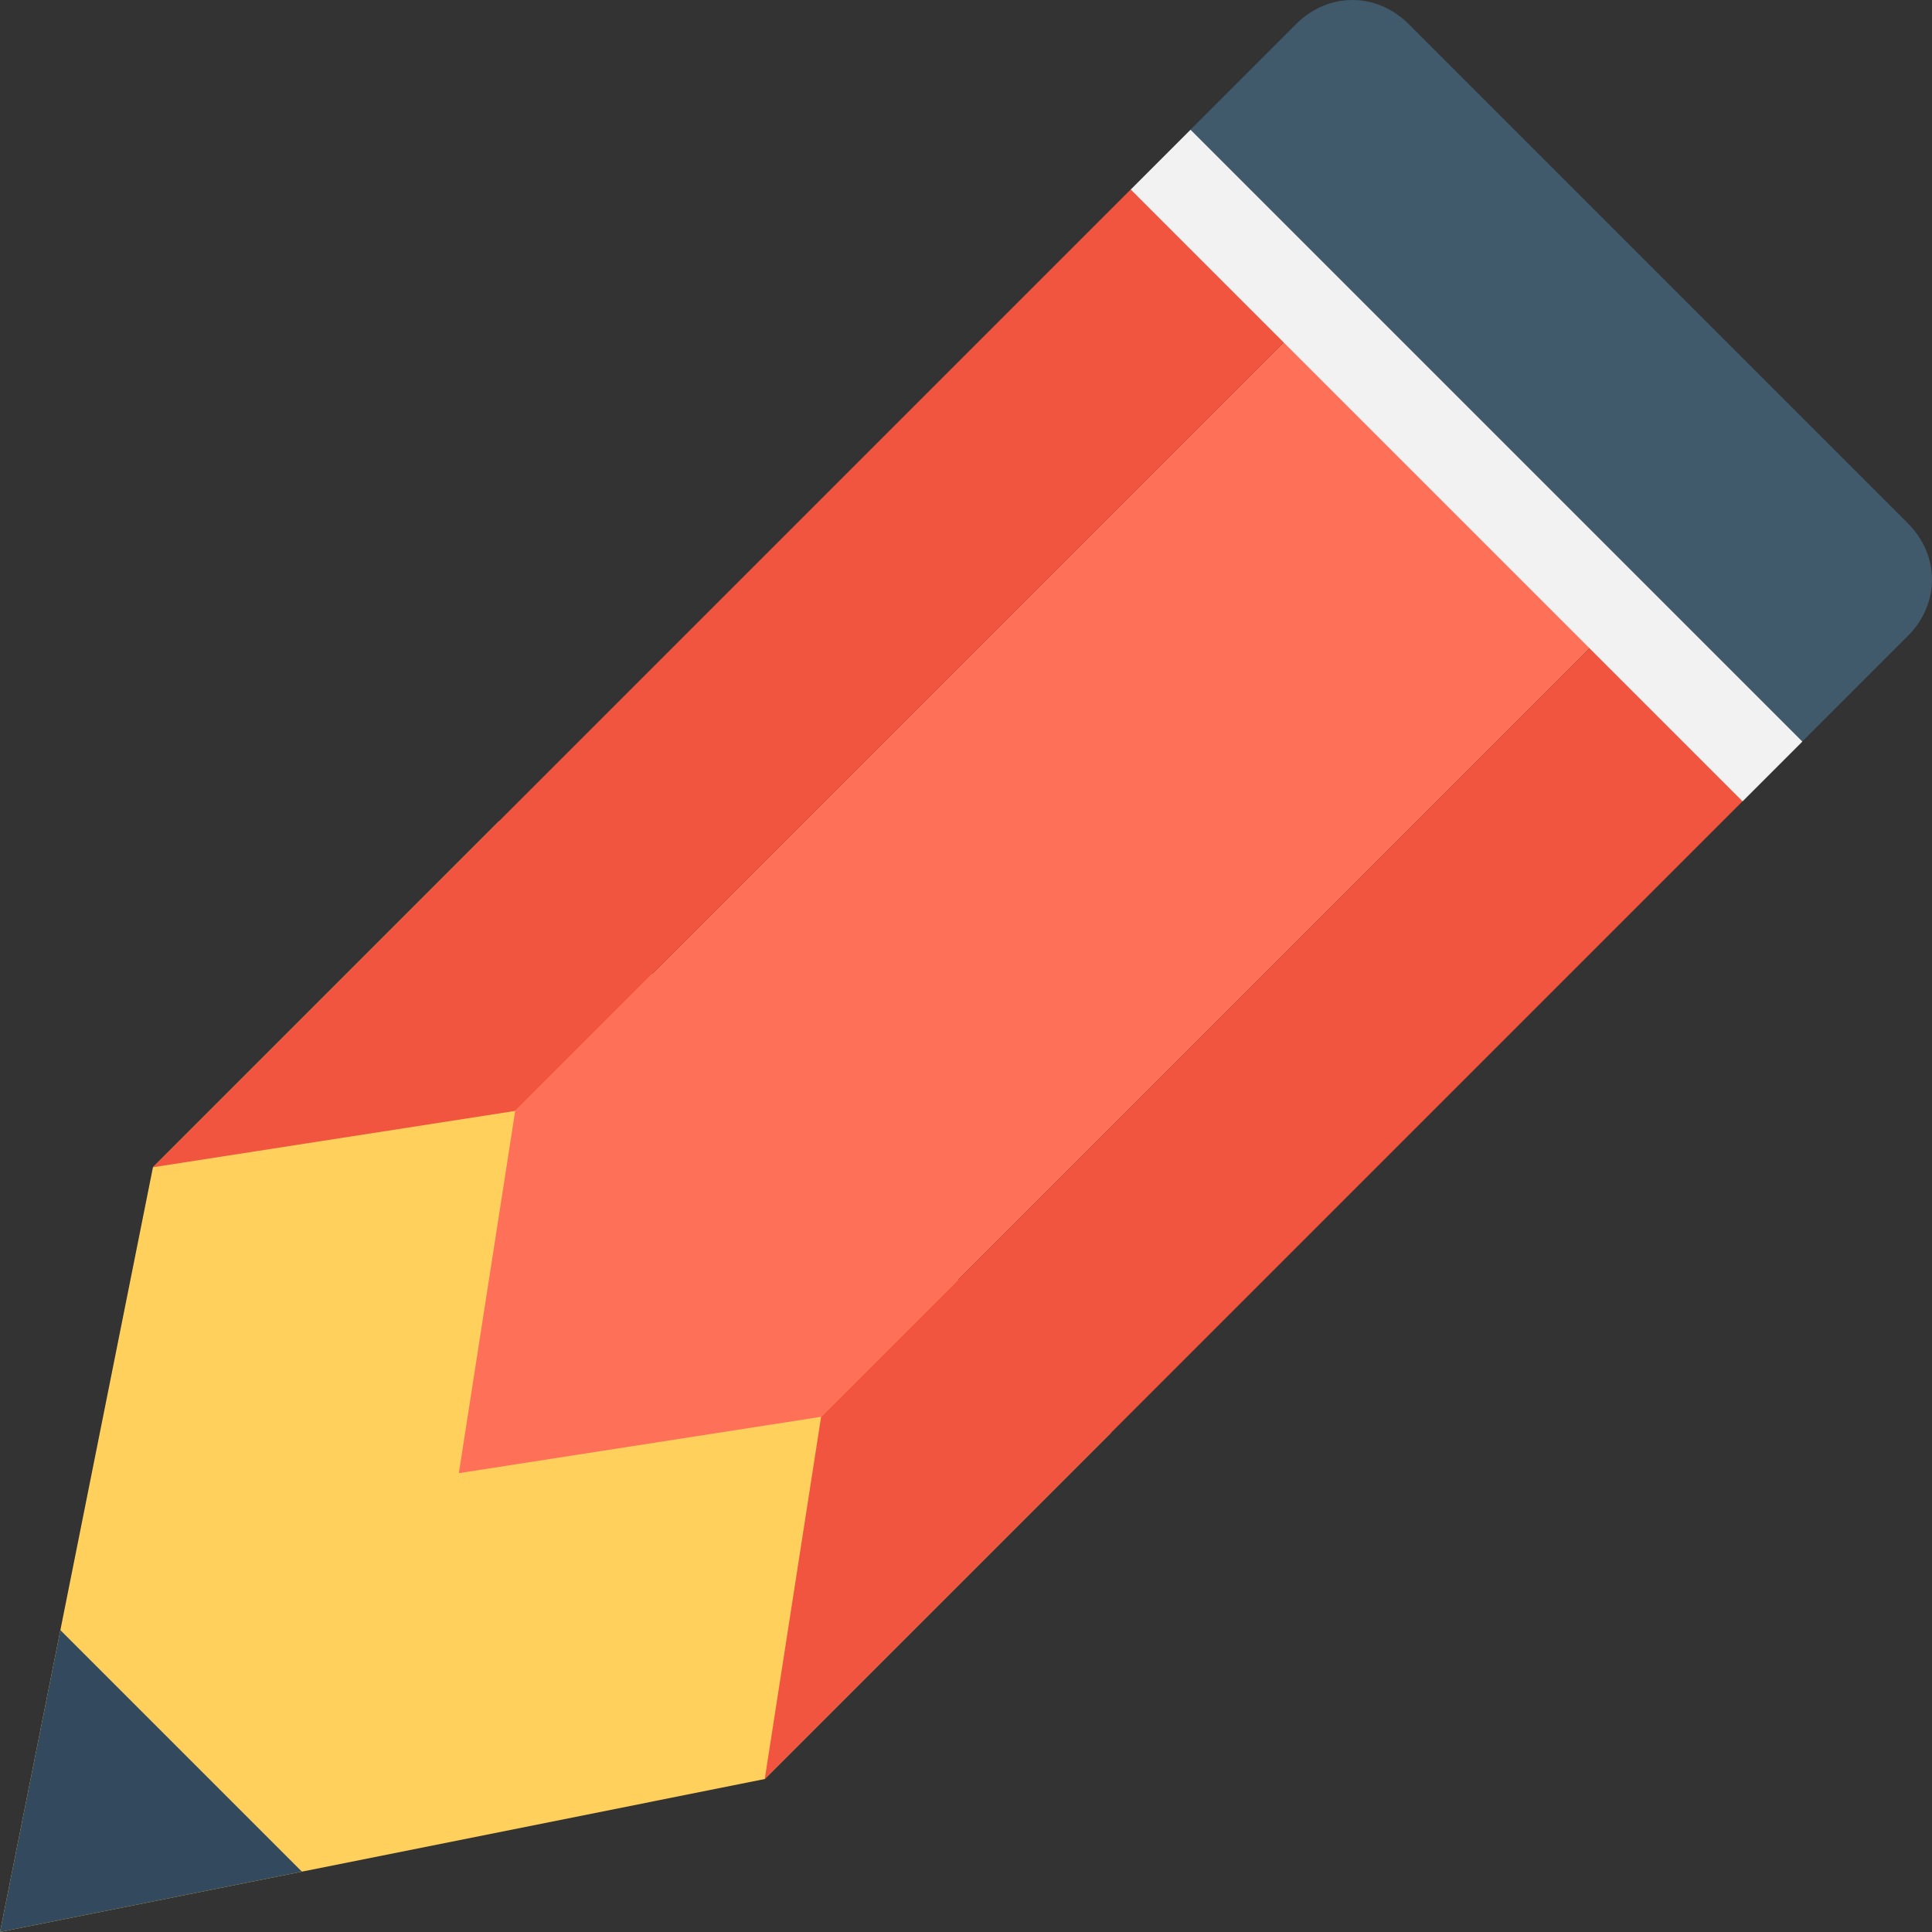
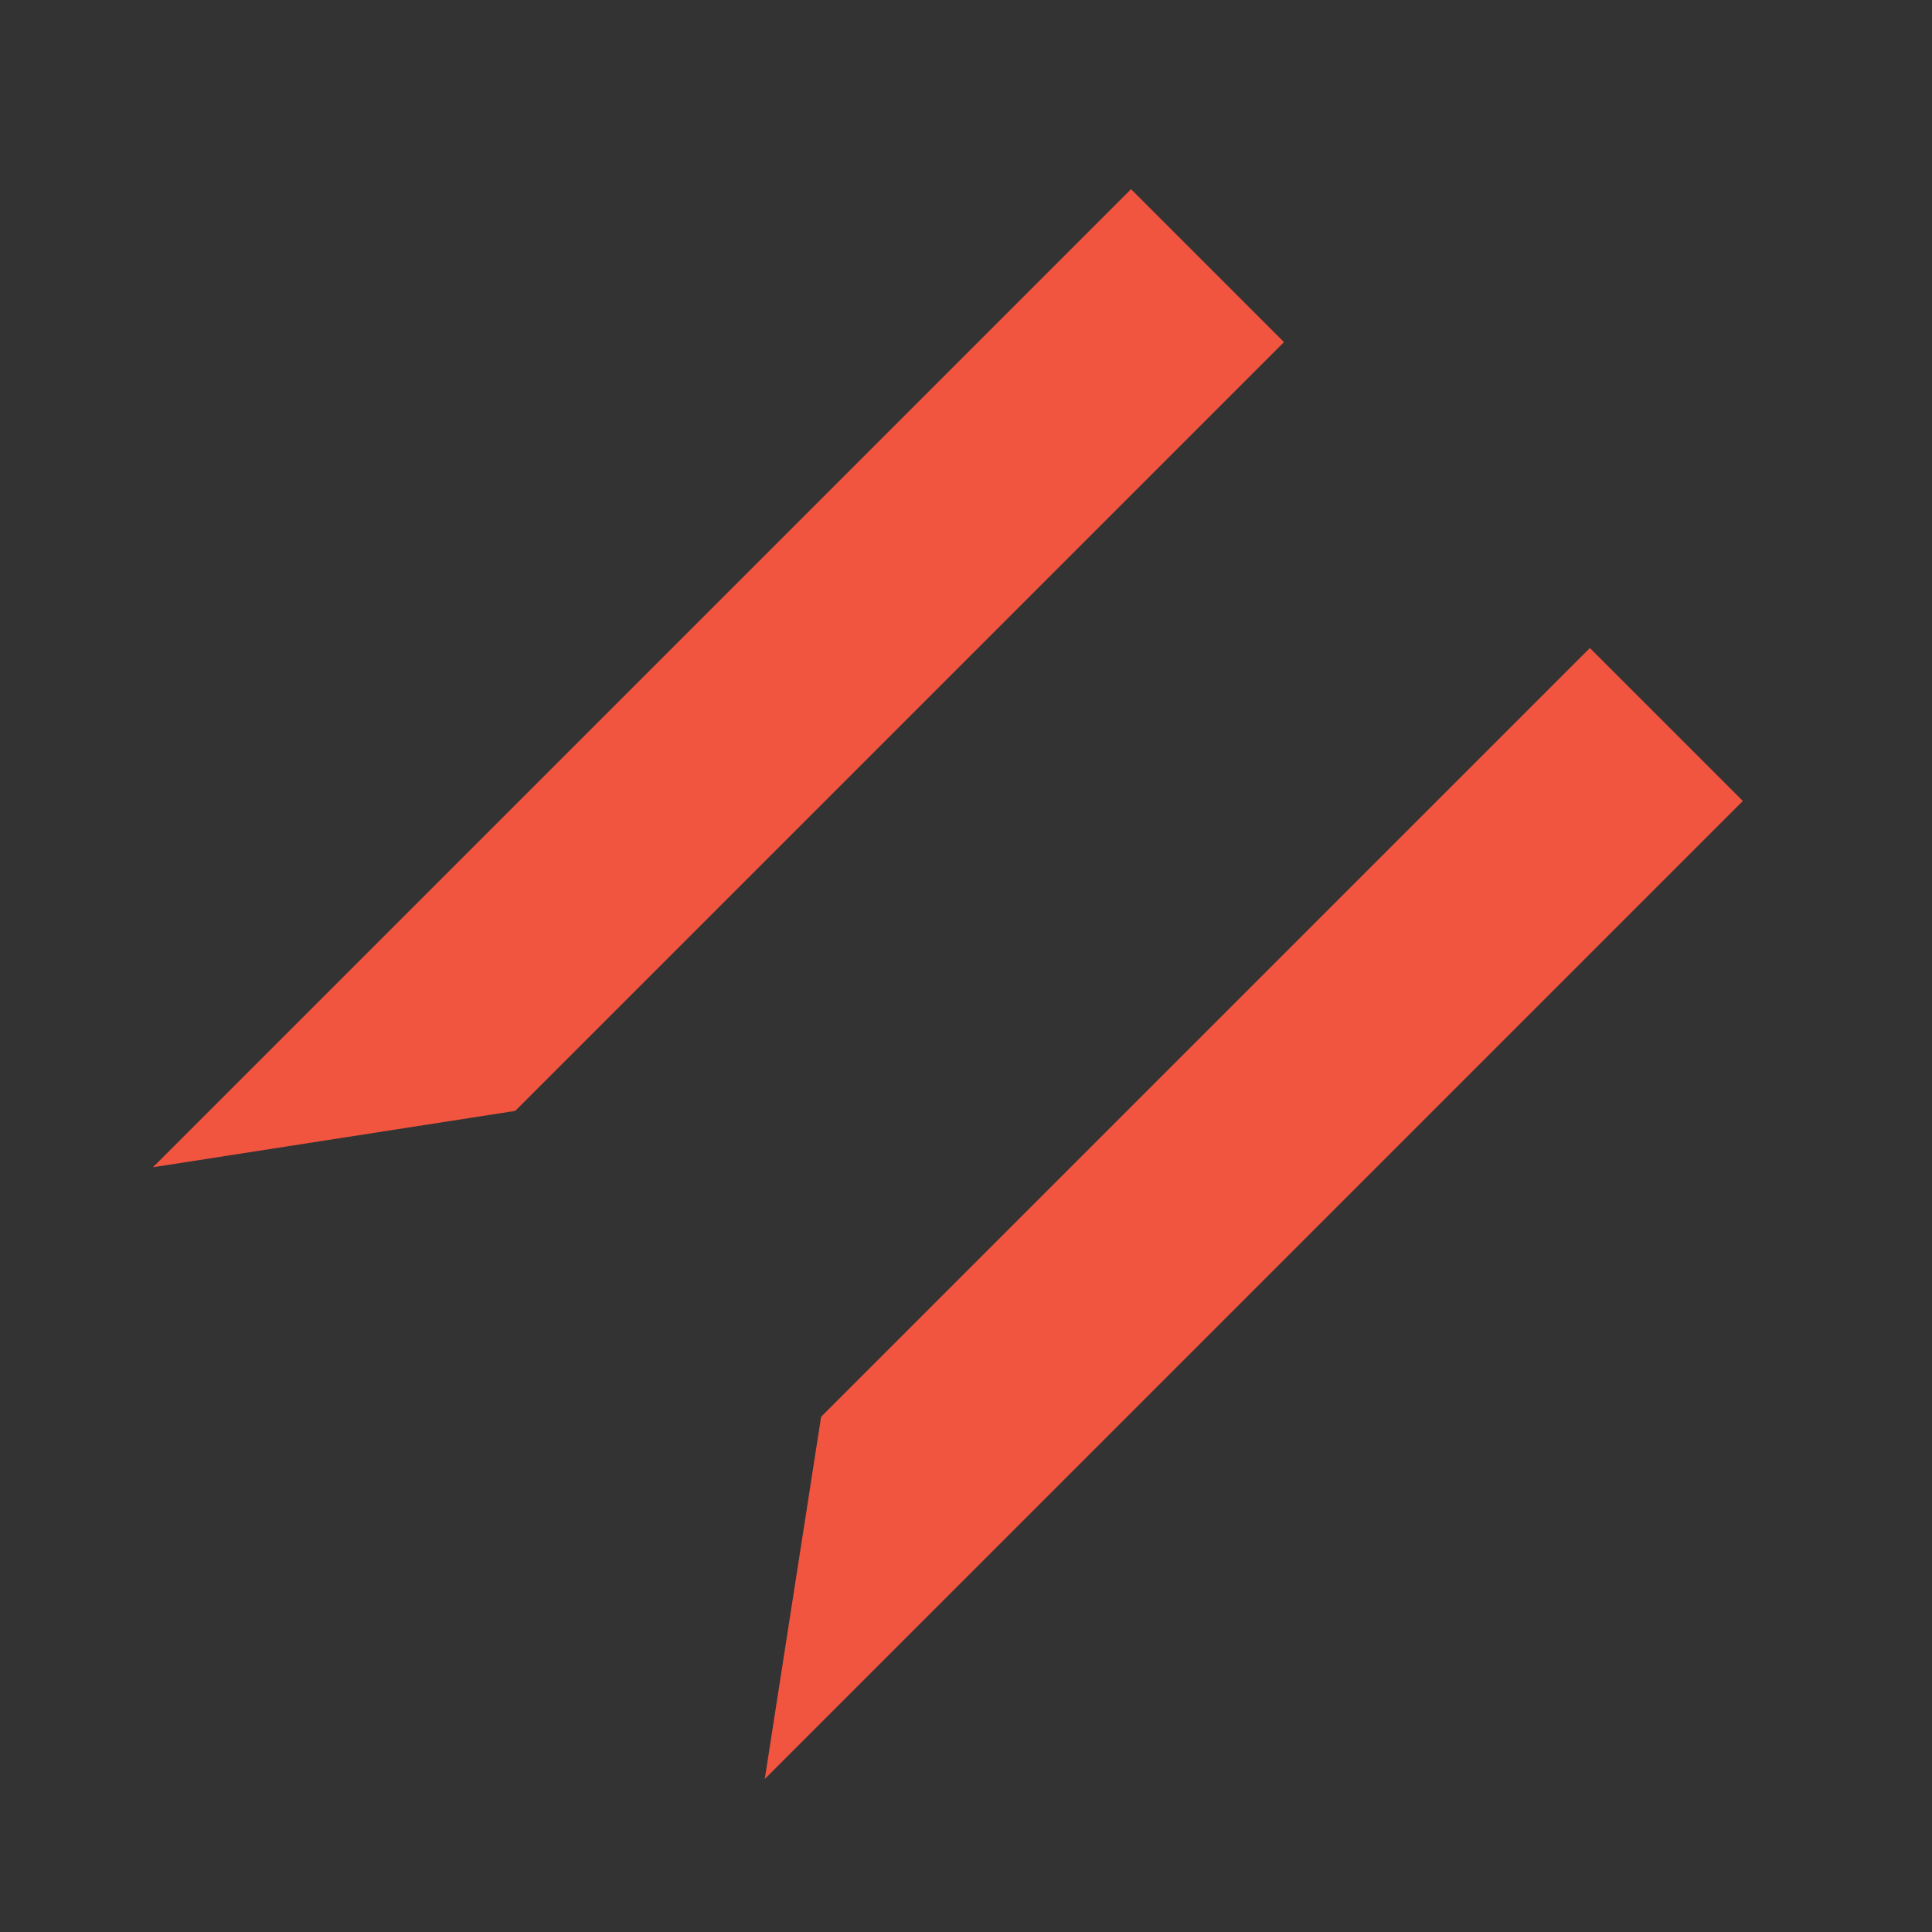
<svg xmlns="http://www.w3.org/2000/svg" version="1.1" id="Layer_1" viewBox="0 0 501.551 501.551" xml:space="preserve">
  <rect x="0" y="0" width="501.551" height="501.551" fill="#333333" stroke="none" />
-   <polygon style="fill:#FFD15C;" points="288.392,371.984 198.531,461.845 78.367,485.878 0,501.551 15.673,423.184 39.706,303.02   129.567,213.159 " />
-   <polygon style="fill:#FF7058;" points="213.159,367.804 119.118,382.433 133.747,288.392 333.322,88.816 412.735,168.229 " />
  <g>
    <polygon style="fill:#F1543F;" points="452.441,207.935 198.531,461.845 213.159,367.804 412.735,168.229  " />
    <polygon style="fill:#F1543F;" points="333.322,88.816 133.747,288.392 39.706,303.02 293.616,49.11  " />
  </g>
-   <polygon style="fill:#334A5E;" points="78.367,485.878 0,501.551 15.673,423.184 " />
-   <path style="fill:#40596B;" d="M495.282,135.837L365.714,6.269c-8.359-8.359-20.898-8.359-29.257,0L293.616,49.11l158.824,158.824  l42.841-42.841C503.641,156.735,503.641,144.196,495.282,135.837z" />
-   <rect x="369.694" y="8.561" transform="matrix(-0.707 0.707 -0.707 -0.707 735.317 -62.805)" style="fill:#F2F2F2;" width="21.943" height="224.651" />
</svg>